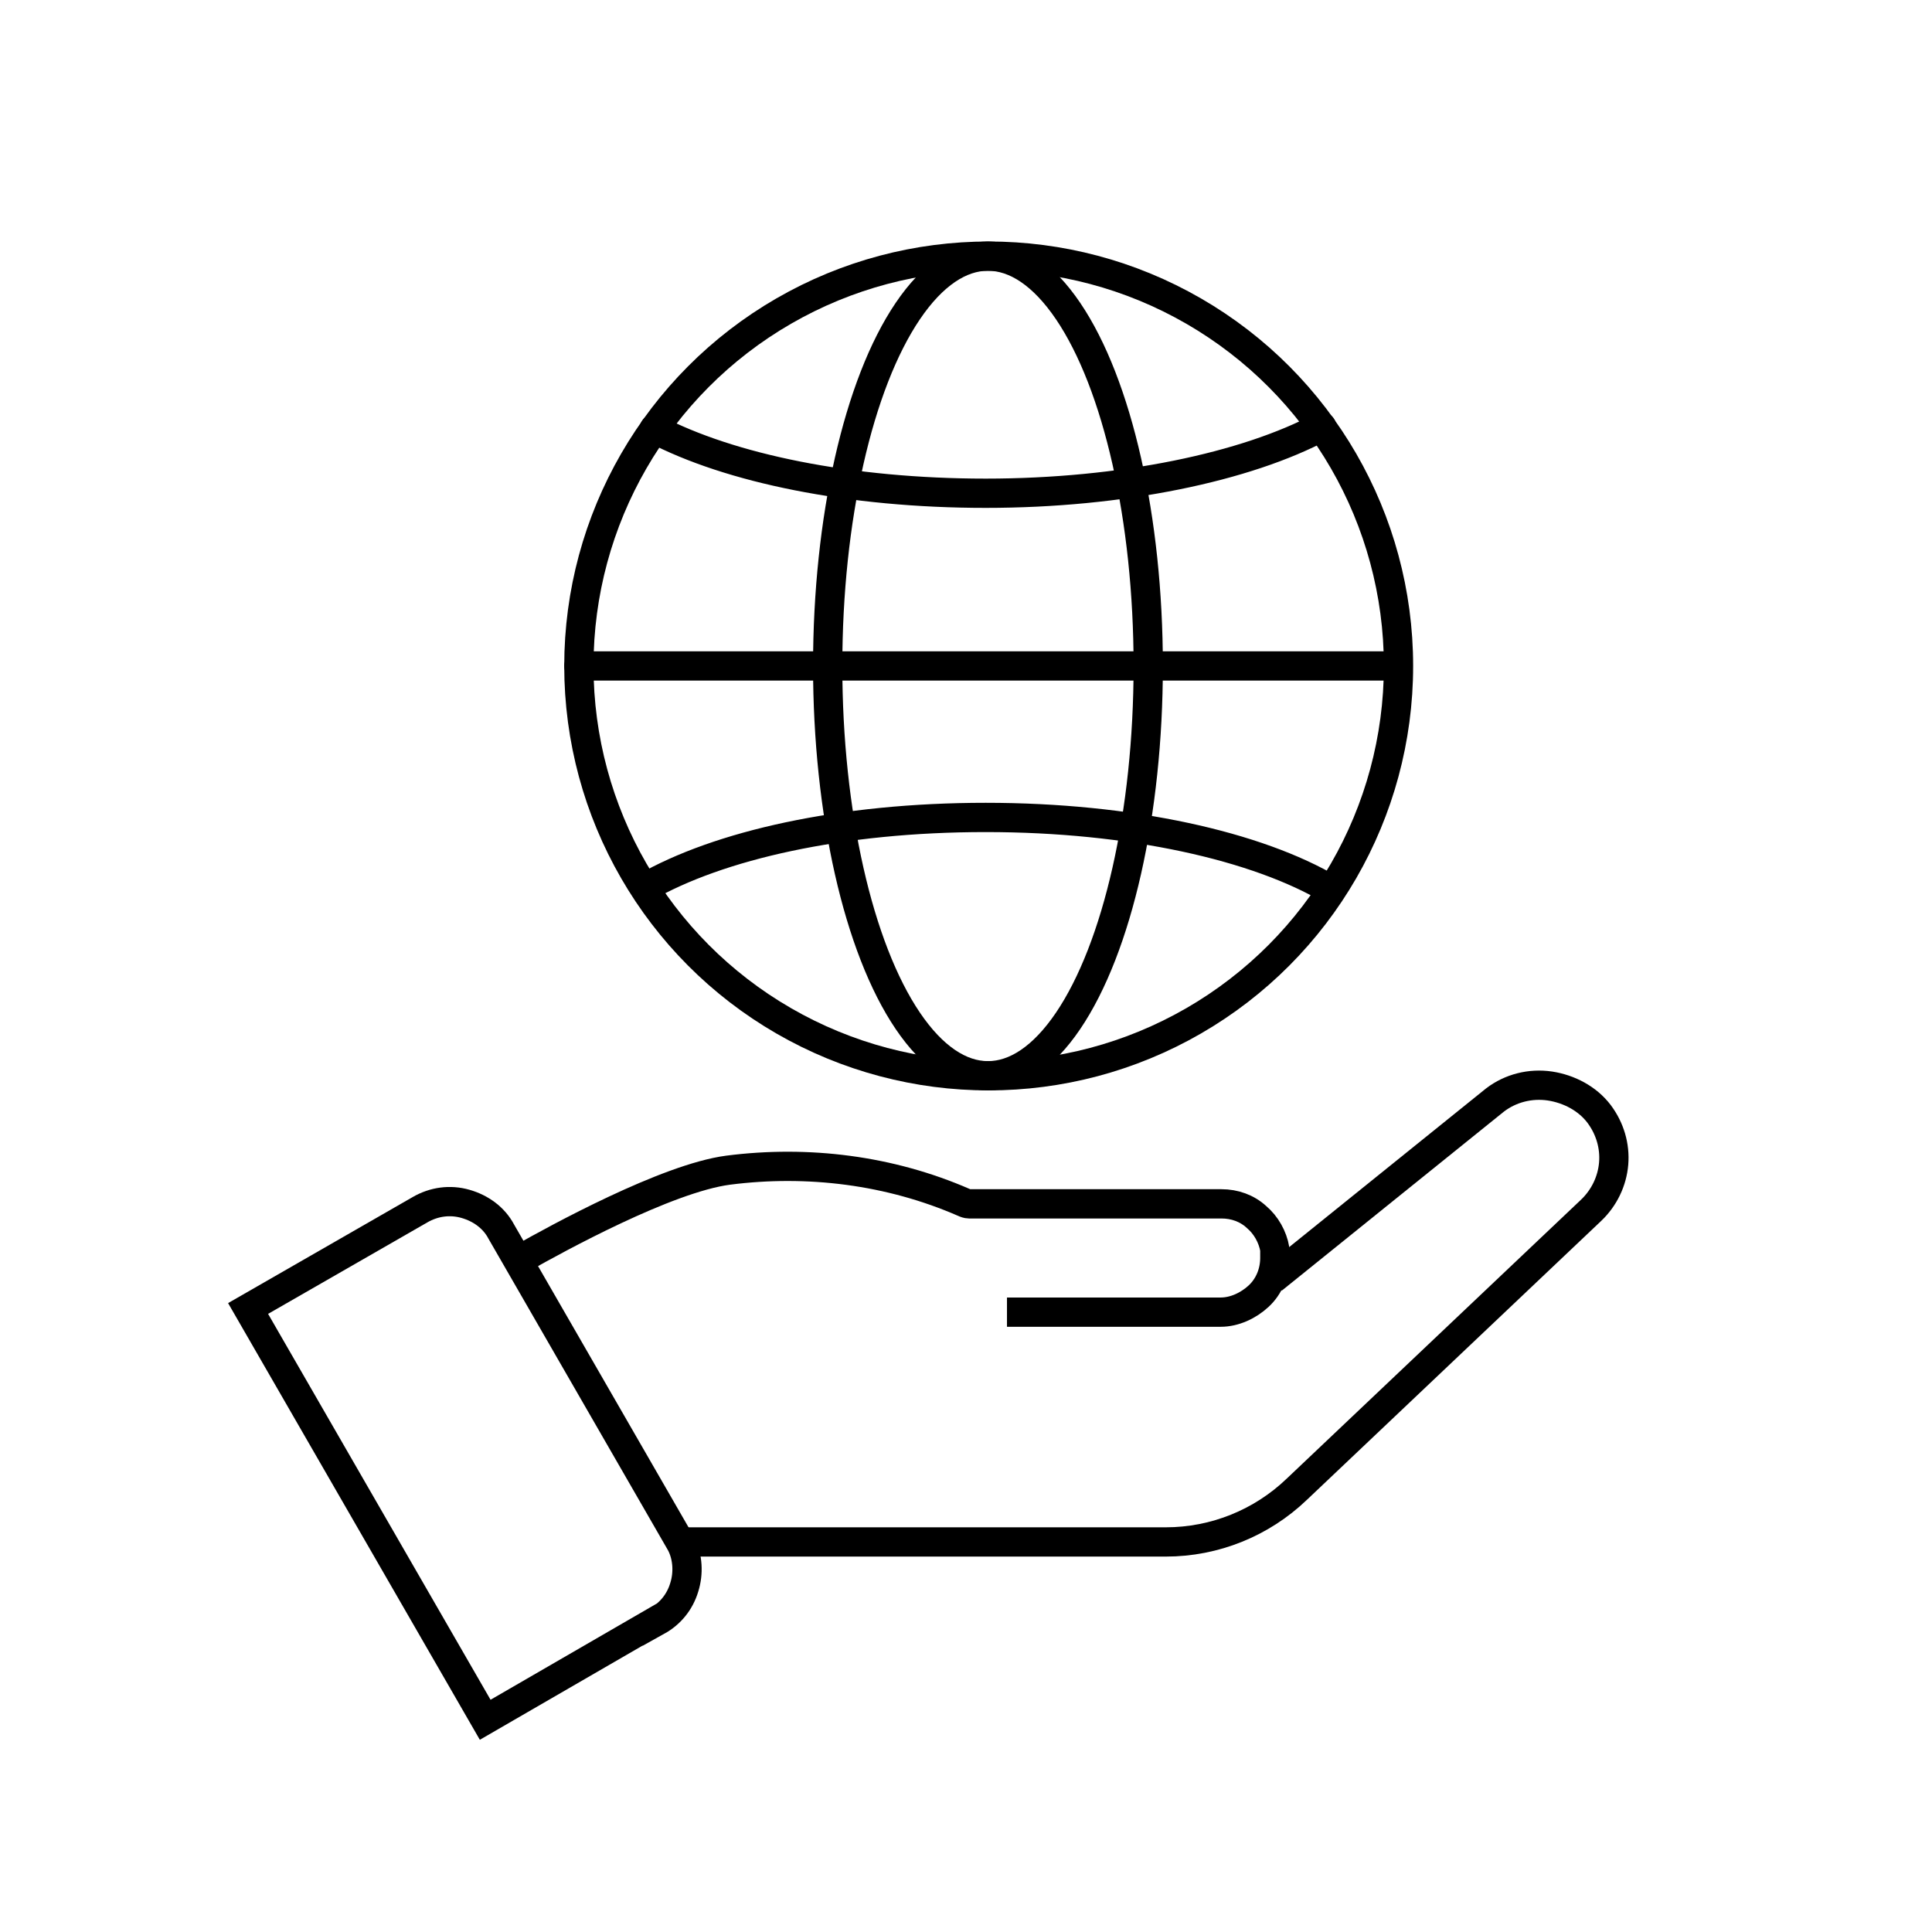
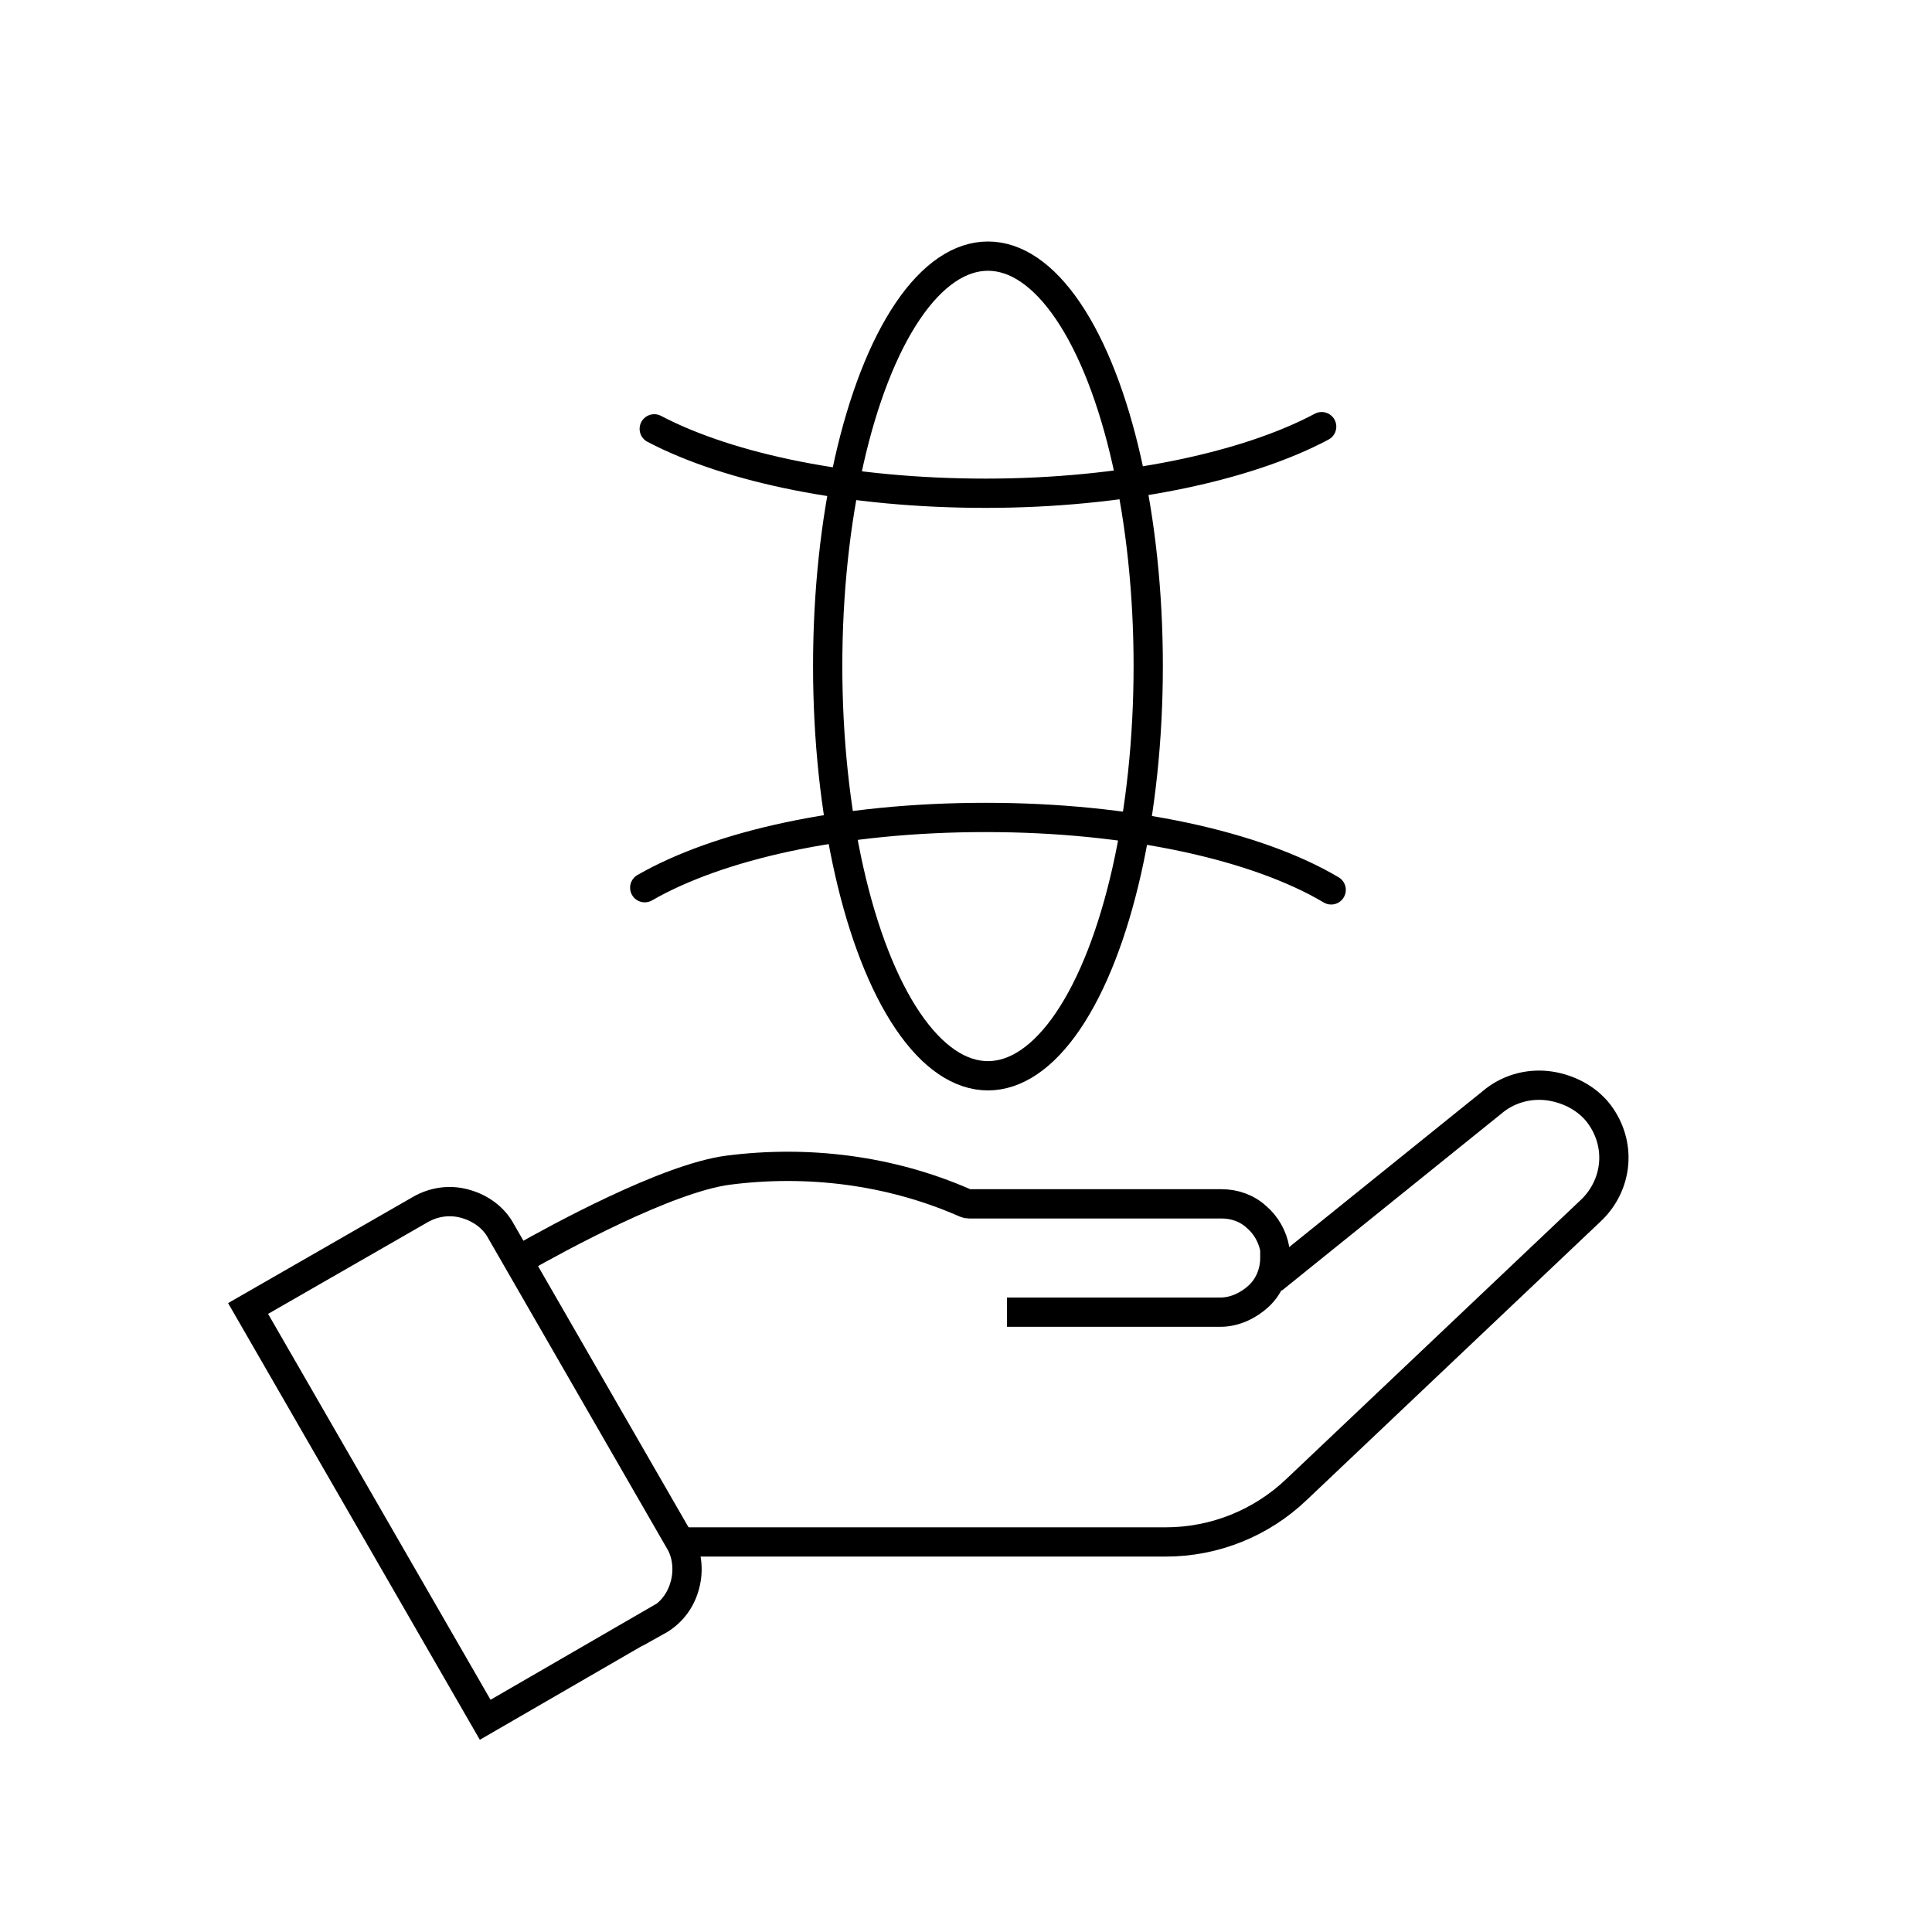
<svg xmlns="http://www.w3.org/2000/svg" id="j" data-name="S" width="264" height="264" viewBox="0 0 26.4 26.4">
  <defs>
    <style>
      .bm {
        stroke-miterlimit: 10;
      }

      .bm, .bn {
        fill: none;
        stroke: #000;
        stroke-width: .4px;
      }

      .bn {
        stroke-linecap: round;
        stroke-linejoin: round;
      }
    </style>
  </defs>
  <g>
    <g>
-       <circle class="bn" cx="13.51" cy="9.1" r="5.6" />
      <path class="bn" d="m8.94,5.86c1.03.54,2.67.88,4.53.88s3.56-.36,4.59-.91" />
      <path class="bn" d="m18.19,12.16c-1.01-.6-2.74-.99-4.72-.99s-3.65.38-4.66.96" />
    </g>
    <ellipse class="bn" cx="13.5" cy="9.1" rx="2.19" ry="5.6" />
-     <line class="bn" x1="7.91" y1="9.1" x2="19.1" y2="9.1" />
  </g>
  <g>
    <path class="bm" d="m8.98,22.14l-2.35,1.36-3.24-5.62,2.35-1.35c.19-.11.41-.14.62-.08.21.06.39.19.49.38l2.42,4.2.04.07c.09.18.1.4.04.59-.06.2-.19.36-.37.46h0Z" />
    <path class="bm" d="m7.14,17.19c.46-.26,1.97-1.09,2.81-1.2h0c1.09-.14,2.21,0,3.22.44.02.01.05.02.07.02h3.45c.18,0,.35.06.48.18.13.11.22.27.25.44h0s0,.08,0,.12c0,.2-.08.39-.22.52s-.33.22-.52.22h-2.92" />
    <path class="bm" d="m17.39,17.48l3.04-2.45h0c.21-.16.48-.23.75-.19.26.04.51.17.67.38.15.2.22.44.2.68-.02.24-.13.47-.31.64h0s-4.02,3.81-4.02,3.81c-.48.46-1.12.72-1.79.72h-6.55" />
  </g>
</svg>